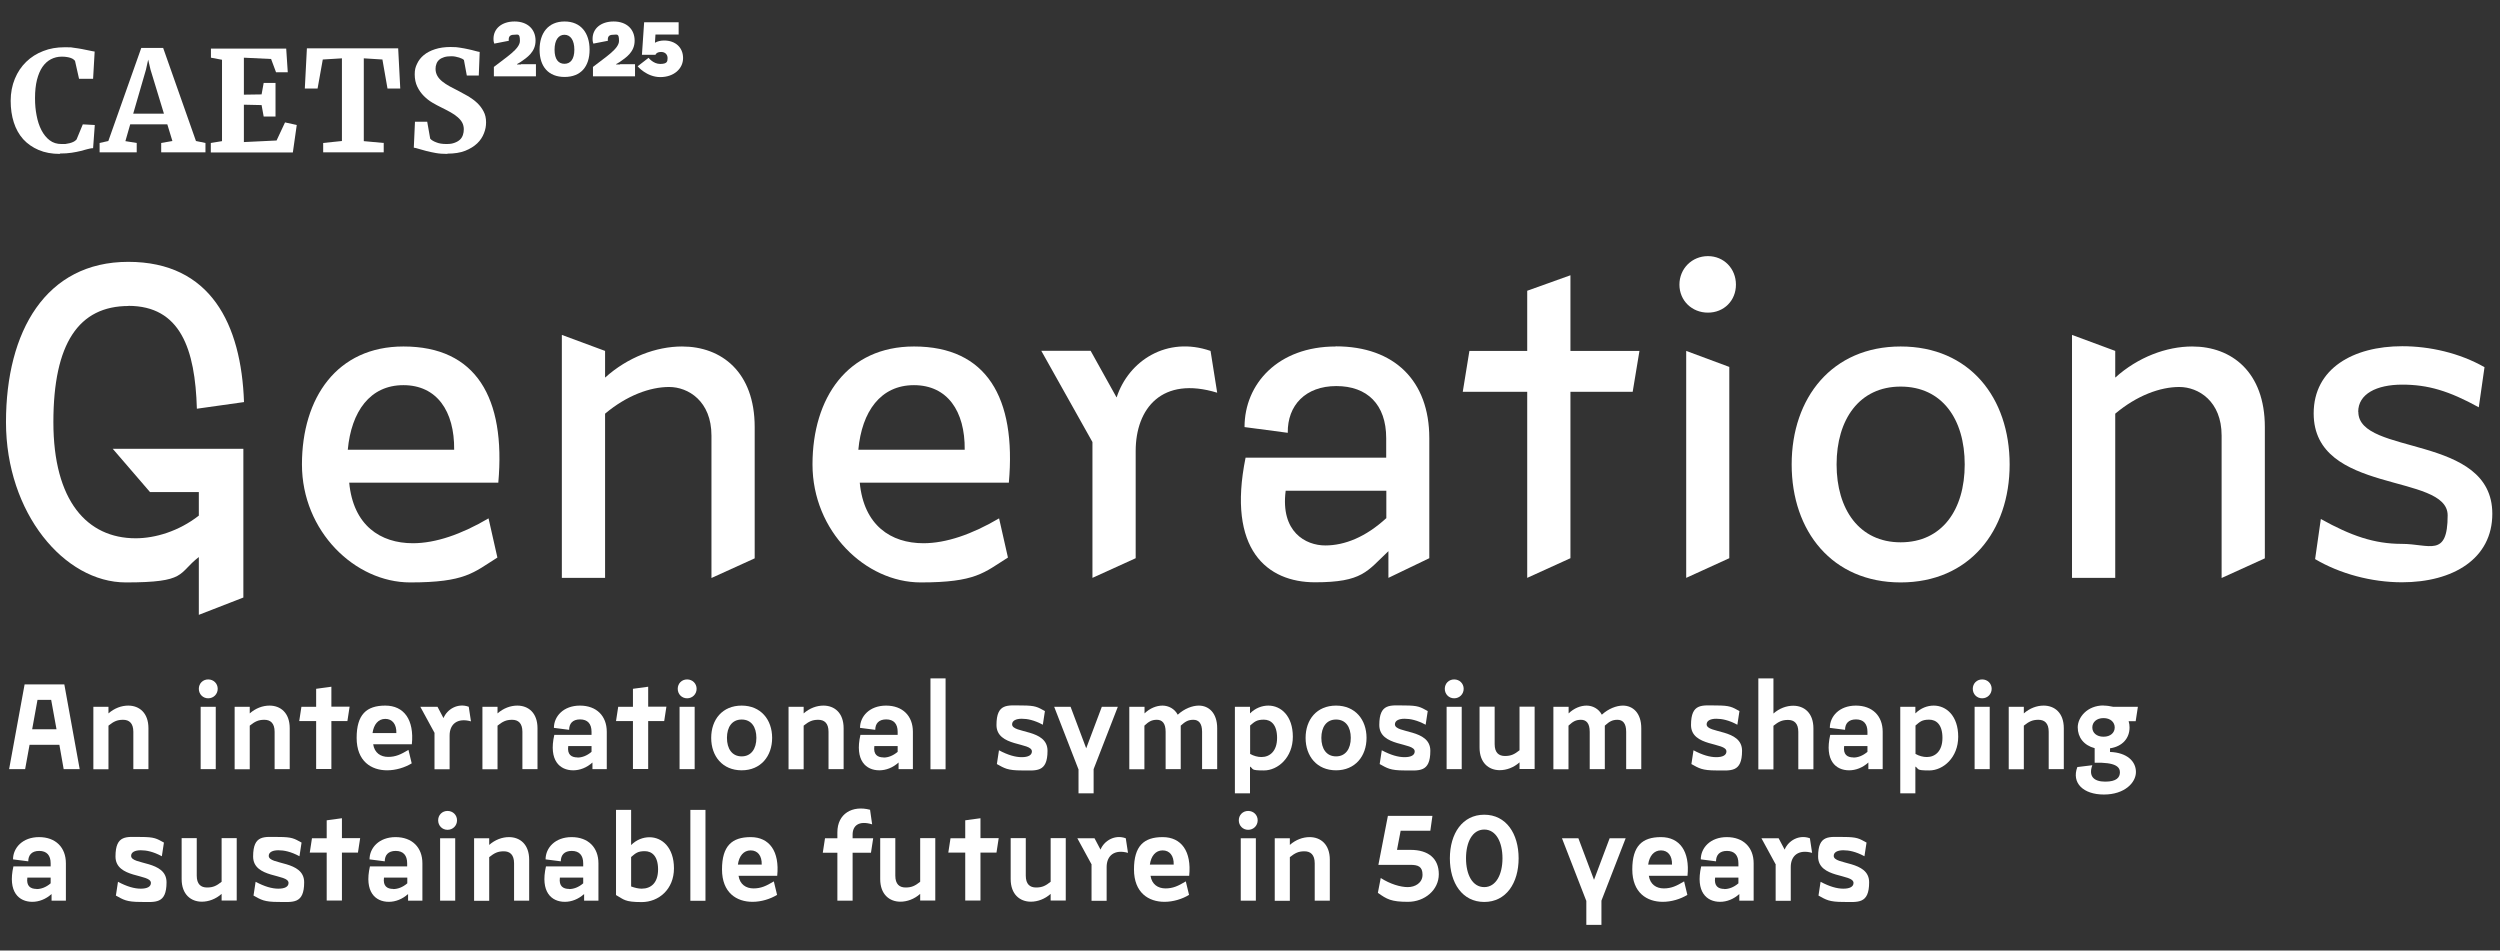
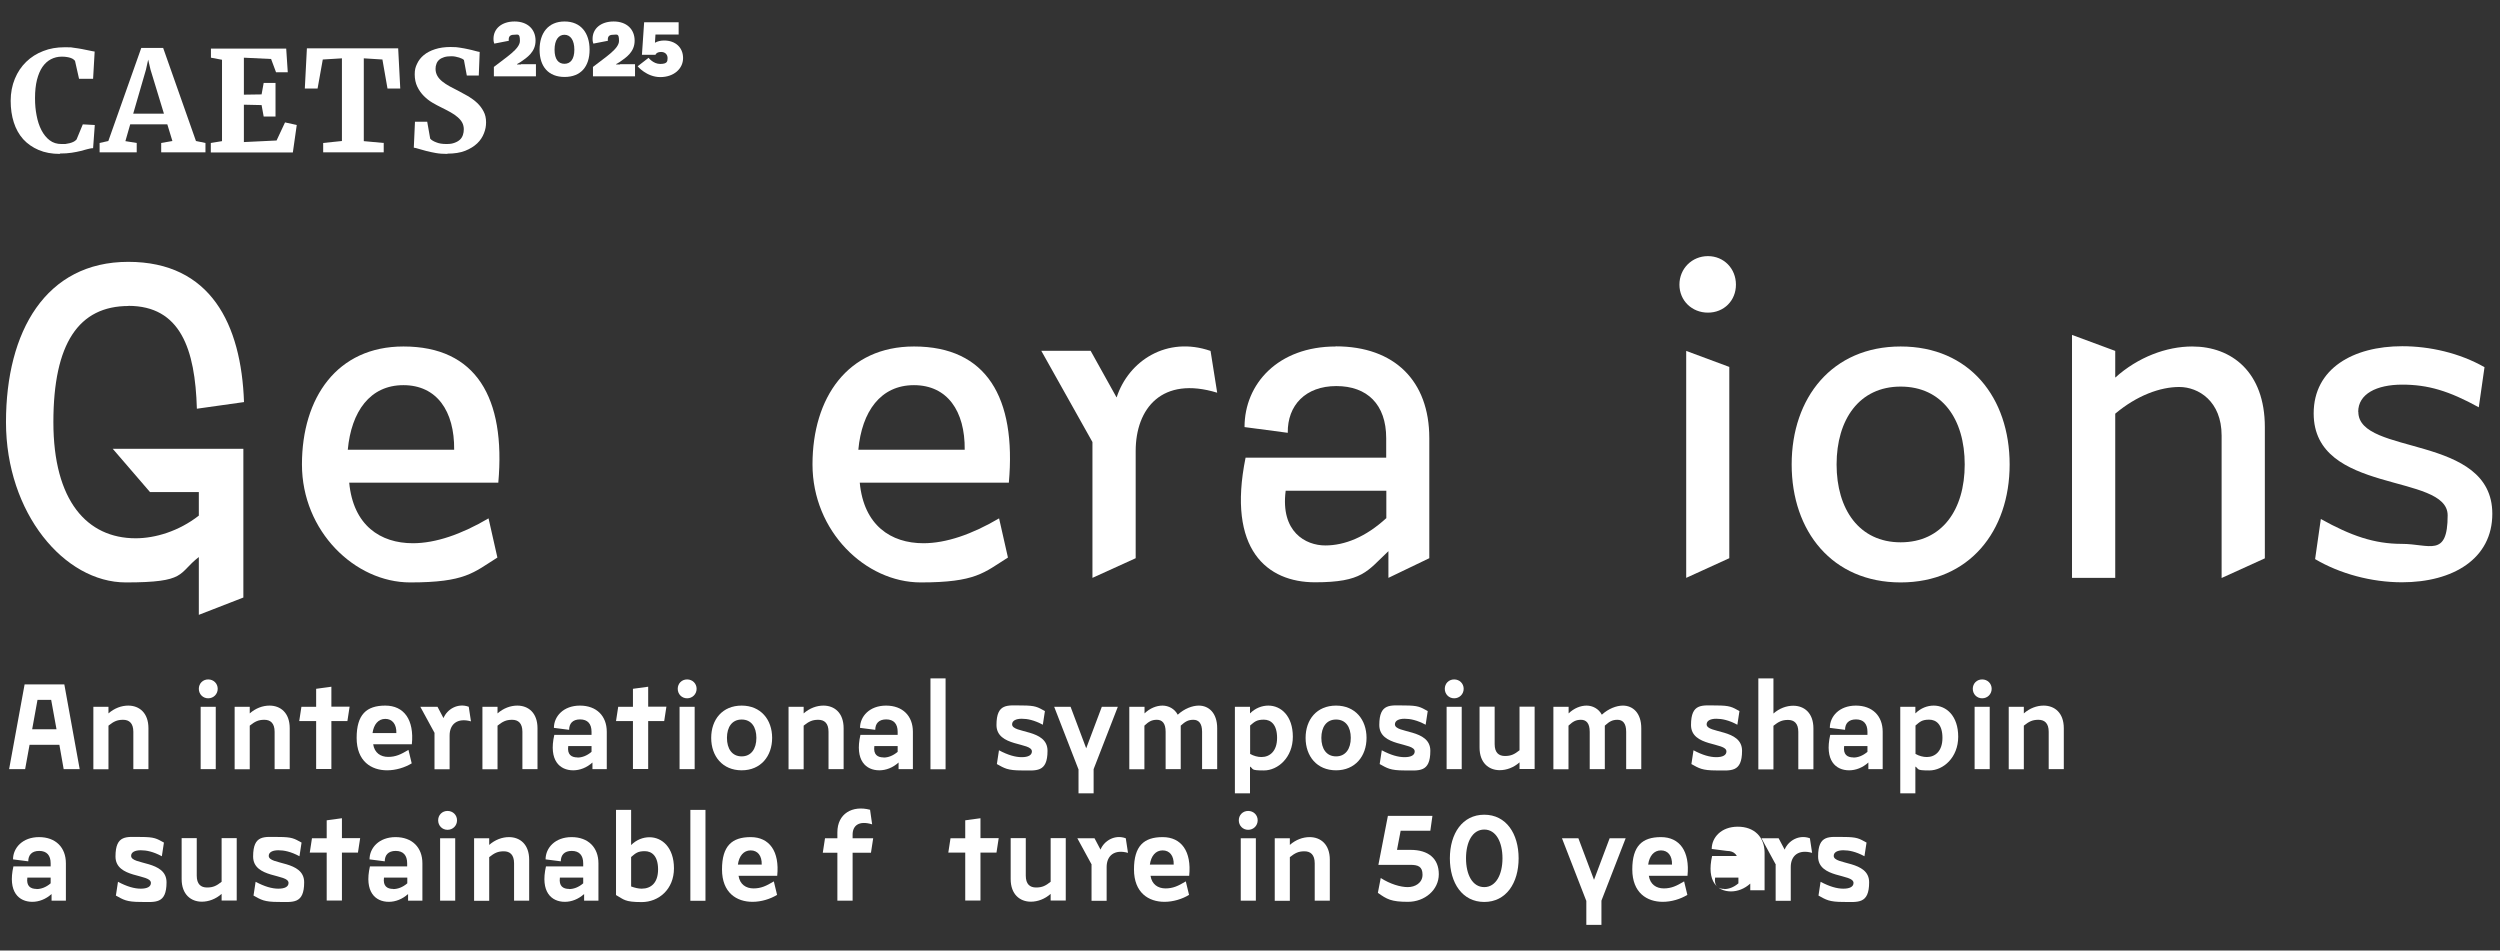
<svg xmlns="http://www.w3.org/2000/svg" id="Layer_1" version="1.1" viewBox="0 0 1920 730">
  <rect x="0" y="0" width="1920" height="730" fill="#333333" stroke="none" />
  <defs>
    <style>
      .st0 {
        fill: #fff;
      }
    </style>
  </defs>
  <g>
    <path class="st0" d="M701.9,266.1c-50.9,0-77.9,39.3-77.9,90.6s40.7,90.6,83.1,90.6,48.5-7.5,67-19.1l-6.8-30.1c-20.9,12.3-40.7,19.1-58.1,19.1-25,0-45.8-13.7-48.9-46.5h114.5c5.8-65.3-17.1-104.6-72.8-104.6h0ZM659.2,345.4c2.7-29.4,17.1-49.6,42.7-49.6s39.3,19.8,39,49.6h-81.7Z" />
-     <path class="st0" d="M523.8,266.1c-19.8,0-41.7,8.2-59.1,23.9v-20.5l-33.2-12.3v186.6h33.2v-126.1c16.7-14,34.5-20.5,49.2-20.5s32.5,10.9,32.5,37.3v109.4l33.2-15.1v-100.8c0-42.4-25.6-61.9-55.7-61.9h0Z" />
    <path class="st0" d="M98.6,234.9c40,0,51.3,33.2,52.6,79l36.2-5.1c-2.1-59.8-25.6-107.7-88.9-107.7S4.6,254.4,4.6,324.2s44.8,123.1,92,123.1,39.7-6.8,56.1-19.5v44.4l34.2-13.3v-114.2h-100.3l28.6,33.2h37.5v18.1c-15.4,12-33.5,17.4-48.5,17.4-37.3,0-63.2-28.7-63.2-89.2s19.5-89.2,57.8-89.2h-.2Z" />
    <path class="st0" d="M309.8,266.1c-50.9,0-77.9,39.3-77.9,90.6s40.7,90.6,83.1,90.6,48.5-7.5,67-19.1l-6.8-30.1c-20.9,12.3-40.7,19.1-58.1,19.1-25,0-45.8-13.7-48.9-46.5h114.5c5.8-65.3-17.1-104.6-72.8-104.6h-.1ZM267.1,345.4c2.7-29.4,17.1-49.6,42.7-49.6s39.3,19.8,39,49.6h-81.7Z" />
    <path class="st0" d="M857.4,305l-19.8-35.6h-37.9l39.3,70.1v104.3l33.2-15.1v-82.3c0-32.8,20.2-57.8,62.6-44.8l-5.1-32.1c-33.5-11.6-62.9,7.5-72.1,35.6h-.2Z" />
    <path class="st0" d="M1683.6,266.1c-19.8,0-41.7,8.2-59.1,23.9v-20.5l-33.2-12.3v186.6h33.2v-126.1c16.7-14,34.5-20.5,49.2-20.5s32.5,10.9,32.5,37.3v109.4l33.2-15.1v-100.8c0-42.4-25.6-61.9-55.7-61.9h0Z" />
    <path class="st0" d="M1811.1,316.3c0-13.7,14-20.9,33.8-20.9s35.9,4.8,58.8,17.4l4.4-30.8c-19.1-10.9-42-16.1-63.2-16.1-37.6,0-68,17.1-68,51.6,0,62.6,102.9,45.5,102.9,78.3s-14,21.9-35.2,21.9-39-6.2-62.2-19.1l-4.4,30.8c19.1,11.3,43.4,17.8,66.7,17.8,39.3,0,69.4-18.1,69.4-52.6,0-61.5-102.9-44.4-102.9-78.3h-.1Z" />
    <path class="st0" d="M1459.7,266.1c-52.6,0-83.7,39.3-83.7,90.6s31.1,90.6,83.7,90.6,83.7-39.3,83.7-90.6-30.8-90.6-83.7-90.6ZM1459.7,416.5c-31.8,0-49.2-25.3-49.2-59.8s17.4-59.8,49.2-59.8,49.2,25,49.2,59.8-17.4,59.8-49.2,59.8Z" />
    <path class="st0" d="M1311.7,196.7c-12.3,0-21.9,9.6-21.9,21.9s9.6,21.5,21.9,21.5,21.5-9.2,21.5-21.5-9.2-21.9-21.5-21.9Z" />
-     <polygon class="st0" points="1206.1 211.4 1172.9 223.3 1172.9 269.5 1128.5 269.5 1123.4 300.9 1172.9 300.9 1172.9 443.8 1206.1 428.7 1206.1 300.9 1253.9 300.9 1259.1 269.5 1206.1 269.5 1206.1 211.4" />
    <polygon class="st0" points="1295 443.8 1328.1 428.7 1328.1 281.8 1295 269.5 1295 443.8" />
    <path class="st0" d="M1025.9,266.1c-44.4,0-70.1,28.7-70.1,61.9l33.2,4.4c-.3-21.2,13.7-35.9,37.3-35.9s38.3,14,38.3,40v15h-108c-14.4,70.8,16.7,95.7,53.3,95.7s40-8.5,56.4-23.9v20.5l31.4-15.1v-92.3c0-43.8-26.7-70.4-71.8-70.4h0ZM1064.6,398c-15.7,14.4-31.8,20.9-46.8,20.9s-34.5-10.3-30.4-42h77.3v21.2h0Z" />
  </g>
  <g>
    <path class="st0" d="M18.9,525.6h30.5l11.8,65.1h-12.3l-3.3-18.7h-22.9l-3.4,18.7H7l11.9-65.1ZM43.4,560.1l-4.1-22.6h-10.5l-4.1,22.6h18.7Z" />
    <path class="st0" d="M71.7,542.8h11.6v5.1c4.5-4,10-6,15.2-6,8.4,0,15.5,5.5,15.5,17.4v31.4h-11.6v-28.7c0-6.6-3.2-9.2-7.9-9.2s-7.3,1.4-11.2,4.5v33.5h-11.6v-47.9h0Z" />
    <path class="st0" d="M159.9,521.8c4.1,0,7.3,3.1,7.3,7.2s-3.2,7.3-7.3,7.3-7.2-3.2-7.2-7.3,3.1-7.2,7.2-7.2ZM154.1,542.8h11.6v47.9h-11.6v-47.9Z" />
    <path class="st0" d="M180.2,542.8h11.6v5.1c4.5-4,10-6,15.2-6,8.4,0,15.5,5.5,15.5,17.4v31.4h-11.6v-28.7c0-6.6-3.2-9.2-7.9-9.2s-7.3,1.4-11.2,4.5v33.5h-11.6v-47.9h0Z" />
    <path class="st0" d="M231.5,542.8h11.3v-13.8l11.7-1.6v15.3h14l-1.7,11.1h-12.3v36.8h-11.7v-36.8h-13l1.7-11.1h0Z" />
    <path class="st0" d="M316.3,586.2c-5.4,3.3-12.3,5.4-19,5.4-12.1,0-23.4-6.9-23.4-24.9s7.6-24.8,22-24.8,22.3,10.9,20.4,29.7h-29.7c1,6.6,5.7,9.7,11.5,9.7s9.8-1.9,15.6-5.4l2.5,10.4h.1ZM304.4,563c.2-6.8-3.1-10.9-8.5-10.9s-8.9,4.3-9.8,10.9h18.3Z" />
    <path class="st0" d="M333.8,563l-11-20.2h13.2l4.6,8.7c2.8-6.9,11.1-11.8,19.4-8.7l1.7,11.2c-10.3-2.9-16.4,2-16.4,10.9v25.9h-11.6v-27.7h0Z" />
    <path class="st0" d="M370.5,542.8h11.6v5.1c4.5-4,10-6,15.2-6,8.4,0,15.5,5.5,15.5,17.4v31.4h-11.6v-28.7c0-6.6-3.2-9.2-7.9-9.2s-7.3,1.4-11.2,4.5v33.5h-11.6v-47.9h0Z" />
    <path class="st0" d="M454.3,564.5v-2.5c0-6.1-3-9.5-8.8-9.5s-8.4,3.3-8.4,8l-11.7-1.5c0-8.8,7.3-17.1,20-17.1s20.6,7.9,20.6,20.1v28.7h-11v-5.1c-4.4,4-9.7,6-14.8,6-10.2,0-19-7.5-14.5-27.2h28.6,0ZM443.5,581.8c3.4,0,7.2-1.3,10.8-4.4v-4.4h-17.9c-.9,6.6,2.5,8.7,7.1,8.7h0Z" />
    <path class="st0" d="M474.8,542.8h11.3v-13.8l11.7-1.6v15.3h14l-1.7,11.1h-12.3v36.8h-11.7v-36.8h-13l1.7-11.1h0Z" />
    <path class="st0" d="M527.7,521.8c4.1,0,7.3,3.1,7.3,7.2s-3.2,7.3-7.3,7.3-7.2-3.2-7.2-7.3,3.1-7.2,7.2-7.2ZM521.9,542.8h11.6v47.9h-11.6v-47.9Z" />
    <path class="st0" d="M569.6,541.9c14.7,0,23.4,10.8,23.4,24.8s-8.7,24.9-23.4,24.9-23.4-10.8-23.4-24.9,8.6-24.8,23.4-24.8ZM569.6,580.9c7.3,0,11.3-5.8,11.3-14.2s-3.9-14.1-11.3-14.1-11.3,5.8-11.3,14.1,3.9,14.2,11.3,14.2Z" />
    <path class="st0" d="M605.6,542.8h11.6v5.1c4.5-4,10-6,15.2-6,8.4,0,15.5,5.5,15.5,17.4v31.4h-11.6v-28.7c0-6.6-3.2-9.2-7.9-9.2s-7.3,1.4-11.2,4.5v33.5h-11.6v-47.9h0Z" />
    <path class="st0" d="M689.4,564.5v-2.5c0-6.1-3-9.5-8.8-9.5s-8.4,3.3-8.4,8l-11.7-1.5c0-8.8,7.3-17.1,20-17.1s20.6,7.9,20.6,20.1v28.7h-11v-5.1c-4.4,4-9.7,6-14.8,6-10.2,0-19-7.5-14.5-27.2h28.6ZM678.6,581.8c3.4,0,7.2-1.3,10.8-4.4v-4.4h-17.9c-.9,6.6,2.5,8.7,7.1,8.7h0Z" />
    <path class="st0" d="M714.6,521h11.6v69.8h-11.6v-69.8Z" />
    <path class="st0" d="M767.2,576.2c6.9,3.7,12.6,5.3,17.5,5.3s7.8-1.5,7.8-4.4c0-7.2-27.2-3.3-27.2-20.3s8.7-15,19.4-15,12.1,1.2,17.8,4.3l-1.6,10.5c-6.7-3.6-11.9-4.6-16.2-4.6s-7.4,1.4-7.4,4.3c0,7.2,27.2,3.3,27.2,20.3s-8.8,15.1-19.8,15.1-13.3-1.7-19.1-4.9l1.6-10.5h0Z" />
    <path class="st0" d="M828.2,590.7l-18.6-47.9h12.6l12,31.9,12-31.9h12.3l-18.6,47.9v18.6h-11.6v-18.6h-.1Z" />
    <path class="st0" d="M867.4,542.8h11.6v5.1c4.1-4,9.2-6,13.8-6s9.3,2.4,11.7,7c5.1-4.7,11.3-7,16.2-7,7.5,0,14.1,5.5,14.1,17.4v31.4h-11.6v-28.7c0-6.6-2.7-9.2-6.7-9.2s-6.3,1.4-9.7,4.5v33.4h-11.6v-28.7c0-6.6-2.7-9.2-6.7-9.2s-6.3,1.4-9.6,4.5v33.5h-11.6v-47.9h0Z" />
    <path class="st0" d="M948.4,542.8h11.6v5.1c4.1-4.1,9.2-6,14.1-6,9.7,0,18.8,7.9,18.8,23.9s-11.5,25.9-22.2,25.9-7.7-1.1-10.7-3v20.6h-11.6v-66.5h0ZM968.8,581.4c6.4,0,12-4.5,12-14.7s-4.7-14-10.2-14-7.1,1.6-10.5,4.5v21.8c2.8,1.6,5.9,2.4,8.7,2.4Z" />
    <path class="st0" d="M1026.1,541.9c14.7,0,23.4,10.8,23.4,24.8s-8.7,24.9-23.4,24.9-23.4-10.8-23.4-24.9,8.6-24.8,23.4-24.8ZM1026.1,580.9c7.3,0,11.3-5.8,11.3-14.2s-3.9-14.1-11.3-14.1-11.3,5.8-11.3,14.1,3.9,14.2,11.3,14.2Z" />
    <path class="st0" d="M1061.2,576.2c6.9,3.7,12.6,5.3,17.5,5.3s7.8-1.5,7.8-4.4c0-7.2-27.2-3.3-27.2-20.3s8.7-15,19.4-15,12.1,1.2,17.8,4.3l-1.6,10.5c-6.7-3.6-11.9-4.6-16.2-4.6s-7.4,1.4-7.4,4.3c0,7.2,27.2,3.3,27.2,20.3s-8.8,15.1-19.8,15.1-13.3-1.7-19.1-4.9l1.6-10.5h0Z" />
    <path class="st0" d="M1116.8,521.8c4.1,0,7.3,3.1,7.3,7.2s-3.2,7.3-7.3,7.3-7.2-3.2-7.2-7.3,3.1-7.2,7.2-7.2ZM1111,542.8h11.6v47.9h-11.6v-47.9Z" />
    <path class="st0" d="M1147.9,542.8v28.7c0,6.6,3.2,9.1,7.9,9.1s7.3-1.3,11.2-4.4v-33.5h11.6v47.9h-11.6v-5.1c-4.5,4-10,6-15.2,6-8.4,0-15.5-5.6-15.5-17.4v-31.4h11.6Z" />
    <path class="st0" d="M1193.1,542.8h11.6v5.1c4.1-4,9.2-6,13.8-6s9.3,2.4,11.7,7c5.1-4.7,11.3-7,16.2-7,7.5,0,14.1,5.5,14.1,17.4v31.4h-11.6v-28.7c0-6.6-2.7-9.2-6.7-9.2s-6.3,1.4-9.7,4.5v33.4h-11.6v-28.7c0-6.6-2.7-9.2-6.7-9.2s-6.3,1.4-9.6,4.5v33.5h-11.6v-47.9h0Z" />
    <path class="st0" d="M1300.6,576.2c6.9,3.7,12.6,5.3,17.5,5.3s7.8-1.5,7.8-4.4c0-7.2-27.2-3.3-27.2-20.3s8.7-15,19.4-15,12.1,1.2,17.8,4.3l-1.6,10.5c-6.7-3.6-11.9-4.6-16.2-4.6s-7.4,1.4-7.4,4.3c0,7.2,27.2,3.3,27.2,20.3s-8.8,15.1-19.8,15.1-13.3-1.7-19.1-4.9l1.6-10.5h0Z" />
    <path class="st0" d="M1350.4,521h11.6v27c4.5-4,10-6,15.2-6,8.4,0,15.5,5.5,15.5,17.4v31.4h-11.6v-28.7c0-6.6-3.2-9.2-7.9-9.2s-7.3,1.4-11.2,4.5v33.5h-11.6v-69.8h0Z" />
    <path class="st0" d="M1434.2,564.5v-2.5c0-6.1-3-9.5-8.8-9.5s-8.4,3.3-8.4,8l-11.7-1.5c0-8.8,7.3-17.1,20-17.1s20.6,7.9,20.6,20.1v28.7h-11v-5.1c-4.4,4-9.7,6-14.8,6-10.2,0-19-7.5-14.5-27.2h28.6ZM1423.4,581.8c3.4,0,7.2-1.3,10.8-4.4v-4.4h-17.9c-.9,6.6,2.5,8.7,7.1,8.7h0Z" />
    <path class="st0" d="M1459.4,542.8h11.6v5.1c4.1-4.1,9.2-6,14.1-6,9.7,0,18.8,7.9,18.8,23.9s-11.5,25.9-22.2,25.9-7.7-1.1-10.7-3v20.6h-11.6v-66.5h0ZM1479.8,581.4c6.4,0,12-4.5,12-14.7s-4.7-14-10.2-14-7.1,1.6-10.5,4.5v21.8c2.8,1.6,5.9,2.4,8.7,2.4Z" />
    <path class="st0" d="M1522.3,521.8c4.1,0,7.3,3.1,7.3,7.2s-3.2,7.3-7.3,7.3-7.2-3.2-7.2-7.3,3.1-7.2,7.2-7.2ZM1516.5,542.8h11.6v47.9h-11.6v-47.9Z" />
    <path class="st0" d="M1542.7,542.8h11.6v5.1c4.5-4,10-6,15.2-6,8.4,0,15.5,5.5,15.5,17.4v31.4h-11.6v-28.7c0-6.6-3.2-9.2-7.9-9.2s-7.3,1.4-11.2,4.5v33.5h-11.6v-47.9h0Z" />
-     <path class="st0" d="M1615.5,541.9c2.6,0,5,.4,7.3.9h19.1l-1.7,11.1h-5.4c.5,1.6.7,3.2.7,4.8,0,8.3-5.5,14.6-15,16v2.8c13.1.5,19.9,7.2,19.9,15.4s-8.7,17.3-24.6,17.3-25-8.9-20.4-21.1l11.5-1.4c-3.1,8.5,1.2,12.6,9.9,12.6s11.3-3.2,11.3-7.2-3.2-7.8-19.4-7.3v-11.2c-8.3-2.2-13-8.3-13-16s7.3-16.8,19.8-16.8h0ZM1615.5,565.8c5.4,0,8.6-3.1,8.6-7.1s-3.2-7.2-8.6-7.2-8.6,3.2-8.6,7.2,3.2,7.1,8.6,7.1Z" />
    <path class="st0" d="M38.9,665.5v-2.5c0-6.1-3-9.5-8.8-9.5s-8.4,3.3-8.4,8l-11.7-1.5c0-8.8,7.3-17.1,20-17.1s20.6,7.9,20.6,20.1v28.7h-11v-5.1c-4.4,4-9.7,6-14.8,6-10.2,0-19-7.5-14.5-27.2h28.6,0ZM28.1,682.8c3.4,0,7.2-1.3,10.8-4.4v-4.4h-17.9c-.9,6.6,2.5,8.7,7.1,8.7h0Z" />
    <path class="st0" d="M90.6,677.2c6.9,3.7,12.6,5.3,17.5,5.3s7.8-1.5,7.8-4.4c0-7.2-27.2-3.3-27.2-20.3s8.7-15,19.4-15,12.1,1.2,17.8,4.3l-1.6,10.5c-6.7-3.6-11.9-4.6-16.2-4.6s-7.4,1.4-7.4,4.3c0,7.2,27.2,3.3,27.2,20.3s-8.8,15.1-19.8,15.1-13.3-1.7-19.1-4.9l1.6-10.5h0Z" />
    <path class="st0" d="M151.1,643.8v28.7c0,6.6,3.2,9.1,7.9,9.1s7.3-1.3,11.2-4.4v-33.5h11.6v47.9h-11.6v-5.1c-4.5,4-10,6-15.2,6-8.4,0-15.5-5.6-15.5-17.4v-31.4h11.6Z" />
    <path class="st0" d="M196.3,677.2c6.9,3.7,12.6,5.3,17.5,5.3s7.8-1.5,7.8-4.4c0-7.2-27.2-3.3-27.2-20.3s8.7-15,19.4-15,12.1,1.2,17.8,4.3l-1.6,10.5c-6.7-3.6-11.9-4.6-16.2-4.6s-7.4,1.4-7.4,4.3c0,7.2,27.2,3.3,27.2,20.3s-8.8,15.1-19.8,15.1-13.3-1.7-19.1-4.9l1.6-10.5h0Z" />
    <path class="st0" d="M239.6,643.8h11.3v-13.8l11.7-1.6v15.3h14l-1.7,11.1h-12.3v36.8h-11.7v-36.8h-13l1.7-11.1h0Z" />
    <path class="st0" d="M312.7,665.5v-2.5c0-6.1-3-9.5-8.8-9.5s-8.4,3.3-8.4,8l-11.7-1.5c0-8.8,7.3-17.1,20-17.1s20.6,7.9,20.6,20.1v28.7h-11v-5.1c-4.4,4-9.7,6-14.8,6-10.2,0-19-7.5-14.5-27.2h28.6,0ZM302,682.8c3.4,0,7.2-1.3,10.8-4.4v-4.4h-17.9c-.9,6.6,2.5,8.7,7.1,8.7h0Z" />
    <path class="st0" d="M343.7,622.8c4.1,0,7.3,3.1,7.3,7.2s-3.2,7.3-7.3,7.3-7.2-3.2-7.2-7.3,3.1-7.2,7.2-7.2ZM338,643.8h11.6v47.9h-11.6v-47.9Z" />
    <path class="st0" d="M364.1,643.8h11.6v5.1c4.5-4,10-6,15.2-6,8.4,0,15.5,5.5,15.5,17.4v31.4h-11.6v-28.7c0-6.6-3.2-9.2-7.9-9.2s-7.3,1.4-11.2,4.5v33.5h-11.6v-47.9h0Z" />
    <path class="st0" d="M447.9,665.5v-2.5c0-6.1-3-9.5-8.8-9.5s-8.4,3.3-8.4,8l-11.7-1.5c0-8.8,7.3-17.1,20-17.1s20.6,7.9,20.6,20.1v28.7h-11v-5.1c-4.4,4-9.7,6-14.8,6-10.2,0-19-7.5-14.5-27.2h28.6,0ZM437.1,682.8c3.4,0,7.2-1.3,10.8-4.4v-4.4h-17.9c-.9,6.6,2.5,8.7,7.1,8.7h0Z" />
    <path class="st0" d="M473.1,622h11.6v27c4.1-4.1,9.2-6,14.1-6,9.7,0,18.8,7.9,18.8,23.9s-11.6,25.9-24.8,25.9-13.6-2-19.7-5.4v-65.3h0ZM492.8,682.5c7.3,0,12.6-4.6,12.6-14.8s-4.7-14-10.2-14-7.1,1.6-10.5,4.5v22.6c2.7,1,5.6,1.7,8.1,1.7Z" />
    <path class="st0" d="M530.2,622h11.6v69.8h-11.6v-69.8Z" />
    <path class="st0" d="M596.9,687.2c-5.4,3.3-12.3,5.4-19,5.4-12.1,0-23.4-6.9-23.4-24.9s7.6-24.8,22-24.8,22.3,10.9,20.4,29.7h-29.7c1,6.6,5.7,9.7,11.5,9.7s9.8-1.9,15.6-5.4l2.5,10.4h.1ZM585,664c.2-6.8-3.1-10.9-8.5-10.9s-8.9,4.3-9.8,10.9h18.3Z" />
    <path class="st0" d="M643.1,654.9h-11.2l1.7-11.1h9.5v-4.6c0-14.3,11.5-20.9,25.1-17.3l1.6,11.2c-10.1-3.1-15,.9-15,7.9v2.8h15.8l-1.7,11.1h-14.1v36.8h-11.7v-36.8h0Z" />
-     <path class="st0" d="M687.6,643.8v28.7c0,6.6,3.2,9.1,7.9,9.1s7.3-1.3,11.2-4.4v-33.5h11.6v47.9h-11.6v-5.1c-4.5,4-10,6-15.2,6-8.4,0-15.5-5.6-15.5-17.4v-31.4h11.6Z" />
    <path class="st0" d="M730,643.8h11.3v-13.8l11.7-1.6v15.3h14l-1.7,11.1h-12.3v36.8h-11.7v-36.8h-13l1.7-11.1h0Z" />
    <path class="st0" d="M787.8,643.8v28.7c0,6.6,3.2,9.1,7.9,9.1s7.3-1.3,11.2-4.4v-33.5h11.6v47.9h-11.6v-5.1c-4.5,4-10,6-15.2,6-8.4,0-15.5-5.6-15.5-17.4v-31.4h11.6Z" />
    <path class="st0" d="M838.4,664l-11-20.2h13.2l4.6,8.7c2.8-6.9,11.1-11.8,19.4-8.7l1.7,11.2c-10.3-2.9-16.4,2-16.4,10.9v25.9h-11.6v-27.7h0Z" />
    <path class="st0" d="M913.3,687.2c-5.4,3.3-12.3,5.4-19,5.4-12.1,0-23.4-6.9-23.4-24.9s7.6-24.8,22-24.8,22.3,10.9,20.4,29.7h-29.7c1,6.6,5.7,9.7,11.5,9.7s9.8-1.9,15.6-5.4l2.5,10.4h.1ZM901.4,664c.2-6.8-3.1-10.9-8.5-10.9s-8.9,4.3-9.8,10.9h18.3Z" />
    <path class="st0" d="M958.6,622.8c4.1,0,7.3,3.1,7.3,7.2s-3.2,7.3-7.3,7.3-7.2-3.2-7.2-7.3,3.1-7.2,7.2-7.2ZM952.9,643.8h11.6v47.9h-11.6v-47.9Z" />
    <path class="st0" d="M979,643.8h11.6v5.1c4.5-4,10-6,15.2-6,8.4,0,15.5,5.5,15.5,17.4v31.4h-11.6v-28.7c0-6.6-3.2-9.2-7.9-9.2s-7.3,1.4-11.2,4.5v33.5h-11.6v-47.9h0Z" />
    <path class="st0" d="M1066.1,626.6h34l-1.6,11.4h-22.8l-2.8,14.7h10.4c13.7,0,21.7,6.6,21.7,18.7s-10.8,21.2-23.7,21.2-16.2-2-23.1-6.9l2.2-11.4c7.3,4.7,15.2,7,20.8,7s11.3-3.2,11.3-9.5-3.4-7.6-9.4-7.6h-24.5l7.3-37.6h.2Z" />
    <path class="st0" d="M1139.9,625.7c16.8,0,26.4,14.5,26.4,33.5s-9.6,33.5-26.4,33.5-26.4-14.5-26.4-33.5,9.6-33.5,26.4-33.5ZM1139.9,681.3c9,0,14-9.7,14-22.1s-4.9-22.1-14-22.1-14,9.6-14,22.1,4.9,22.1,14,22.1Z" />
    <path class="st0" d="M1218.2,691.7l-18.6-47.9h12.6l12,31.9,12-31.9h12.3l-18.6,47.9v18.6h-11.6v-18.6h-.1Z" />
    <path class="st0" d="M1296,687.2c-5.4,3.3-12.3,5.4-19,5.4-12.1,0-23.4-6.9-23.4-24.9s7.6-24.8,22-24.8,22.3,10.9,20.4,29.7h-29.7c1,6.6,5.7,9.7,11.5,9.7s9.8-1.9,15.6-5.4l2.5,10.4h0ZM1284.1,664c.2-6.8-3.1-10.9-8.5-10.9s-8.9,4.3-9.8,10.9h18.3Z" />
-     <path class="st0" d="M1335.1,665.5v-2.5c0-6.1-3-9.5-8.8-9.5s-8.4,3.3-8.4,8l-11.7-1.5c0-8.8,7.3-17.1,20-17.1s20.6,7.9,20.6,20.1v28.7h-11v-5.1c-4.4,4-9.7,6-14.8,6-10.2,0-19-7.5-14.5-27.2h28.6ZM1324.3,682.8c3.4,0,7.2-1.3,10.8-4.4v-4.4h-17.9c-.9,6.6,2.5,8.7,7.1,8.7h0Z" />
+     <path class="st0" d="M1335.1,665.5v-2.5c0-6.1-3-9.5-8.8-9.5l-11.7-1.5c0-8.8,7.3-17.1,20-17.1s20.6,7.9,20.6,20.1v28.7h-11v-5.1c-4.4,4-9.7,6-14.8,6-10.2,0-19-7.5-14.5-27.2h28.6ZM1324.3,682.8c3.4,0,7.2-1.3,10.8-4.4v-4.4h-17.9c-.9,6.6,2.5,8.7,7.1,8.7h0Z" />
    <path class="st0" d="M1363.8,664l-11-20.2h13.2l4.6,8.7c2.8-6.9,11.1-11.8,19.4-8.7l1.7,11.2c-10.3-2.9-16.4,2-16.4,10.9v25.9h-11.6v-27.7h.1Z" />
    <path class="st0" d="M1398.2,677.2c6.9,3.7,12.6,5.3,17.5,5.3s7.8-1.5,7.8-4.4c0-7.2-27.2-3.3-27.2-20.3s8.7-15,19.4-15,12.1,1.2,17.8,4.3l-1.6,10.5c-6.7-3.6-11.9-4.6-16.2-4.6s-7.4,1.4-7.4,4.3c0,7.2,27.2,3.3,27.2,20.3s-8.8,15.1-19.8,15.1-13.3-1.7-19.1-4.9l1.6-10.5h0Z" />
  </g>
  <g>
    <g>
      <path class="st0" d="M46,118.2c-6.2,0-11.6-1-16.3-3s-8.7-4.8-11.9-8.3c-3.2-3.6-5.6-7.9-7.2-12.9-1.6-5-2.4-10.5-2.4-16.6s1.1-11.8,3.2-16.9,5-9.4,8.7-13c3.7-3.6,8.1-6.4,13.1-8.3,5-2,10.5-2.9,16.3-2.9s4.9,0,7.2.4c2.3.3,4.4.6,6.4,1,2,.4,3.8.7,5.4,1.1,1.6.4,3.1.6,4.2.8l-1.2,20.9h-10.8l-3.1-13.8c-.4-.4-.8-.8-1.3-1.2s-1.2-.7-2-1-1.7-.5-2.9-.7c-1.1-.2-2.4-.3-4-.3-3,0-5.8.7-8.3,2s-4.7,3.3-6.5,5.9c-1.8,2.6-3.2,6-4.2,9.9-1,4-1.5,8.7-1.5,14s.4,9.1,1.2,13.3c.8,4.3,2,8,3.7,11.3s3.8,5.9,6.3,7.8c2.6,2,5.6,2.9,9.1,2.9s3.3,0,4.5-.3c1.3-.2,2.3-.4,3.3-.8.9-.3,1.7-.7,2.3-1.1s1.1-.9,1.5-1.3l4.8-11.6,9.2.5-1.3,17.8c-1.5,0-3,.4-4.6.8-1.5.4-3.3.9-5.2,1.4s-4.2.9-6.7,1.3-5.6.6-9,.6v.3Z" />
      <path class="st0" d="M76.5,117v-7.2l6.7-1.5,25.3-71.5h16.8l25.2,71.5,7.3,1.5v7.2h-34v-7.2l8.6-1.5-3.9-12.8h-28.5l-3.7,12.9,8.7,1.4v7.2h-28.5ZM112.1,53.5l-9.8,33.8h23.6l-10.3-33.8-1.8-7.7s-1.7,7.7-1.7,7.7Z" />
      <path class="st0" d="M161.9,117v-7.2l8.6-1.4v-62.5l-8.5-1.6v-7h57.8l1.2,18.2h-9l-3.8-10.2-20.9-1v28.4l13.6-.2,1.6-8.8h9.1v25.8h-9.1l-1.6-8.8-13.6-.3v28.7l25.1-1.2,6.5-13.9,9,2-3,21.1h-63Z" />
      <path class="st0" d="M248.2,117v-7.2l14.4-1.5v-63.5l-14.7.9-4,22.3h-9.8l1.6-30.9h70.1l1.6,30.9h-9.8l-3.9-22.3-14.3-.9v63.6l15.3,1.4v7.2h-46.6,0Z" />
      <path class="st0" d="M343.6,118.2c-3.3,0-6.3-.2-9-.7s-5.2-1-7.4-1.6c-2.2-.6-4.1-1.1-5.7-1.6s-2.8-.8-3.7-.9l.9-19.9h9.4l2.3,13c.9,1,2.4,2,4.6,2.8,2.1.9,4.7,1.3,7.8,1.3s4.5-.3,6.2-.9,3.1-1.4,4.2-2.4,1.8-2.2,2.3-3.6.7-2.9.7-4.5-.4-3.5-1.2-5-2-2.9-3.5-4.2c-1.5-1.3-3.3-2.6-5.5-3.8-2.2-1.2-4.6-2.5-7.3-3.8-2.1-1-4.3-2.2-6.7-3.6-2.4-1.4-4.5-3.1-6.5-5.1s-3.7-4.4-5-7.1c-1.3-2.7-2-5.9-2-9.5s.6-5.6,1.8-8.1c1.2-2.6,2.9-4.8,5.2-6.7,2.3-1.9,5.2-3.4,8.6-4.5s7.4-1.7,11.9-1.7,4.8.2,7.1.5c2.3.4,4.5.7,6.5,1.2,2,.4,3.8.9,5.3,1.3s2.7.7,3.5.8l-.7,18.1h-9.2l-2.2-11.9c-.3-.3-.7-.6-1.4-1-.6-.3-1.4-.6-2.3-.9-.9-.3-1.8-.5-2.8-.7s-2-.3-3.1-.3c-2.2,0-4,.2-5.6.7-1.5.5-2.8,1.1-3.8,2s-1.7,1.9-2.1,3.1c-.5,1.2-.7,2.5-.7,3.9,0,2,.5,3.8,1.4,5.4.9,1.6,2.2,3,3.8,4.3,1.6,1.3,3.6,2.6,5.8,3.8,2.2,1.2,4.7,2.5,7.3,3.8,2.3,1.2,4.7,2.5,7.1,3.9,2.4,1.5,4.6,3.1,6.6,5s3.6,4,4.9,6.5c1.3,2.4,1.9,5.2,1.9,8.3s-.5,5.6-1.6,8.4c-1.1,2.9-2.8,5.5-5.2,7.8-2.4,2.3-5.5,4.2-9.2,5.7-3.8,1.5-8.4,2.2-13.7,2.2v.2Z" />
    </g>
    <g>
      <path class="st0" d="M400.1,49.3h11.5v9.3h-32.3v-7.2c9.8-7.7,20-13.9,20-20s-1.6-4.7-4.6-4.7-4,1.4-4,3.7,0,.8.2.9l-11.3,2.2c-.3-.8-.6-1.8-.6-3.7,0-7.8,6.3-13.3,16.2-13.3s16.1,5.9,16.1,14.7-6.5,13-11.9,16.7c-.6.4-2,1.2-2.3,1.3v.3c.4,0,1.5,0,3,0h0Z" />
      <path class="st0" d="M414.4,38.2c0-12.9,6.7-21.7,19.2-21.7s19.2,8.8,19.2,21.7-6.7,20.9-19.2,20.9-19.2-8.1-19.2-20.9ZM441.1,38.2c0-7.4-3-11.5-7.6-11.5s-7.6,4.1-7.6,11.5,3,10.8,7.6,10.8,7.6-3.5,7.6-10.8Z" />
      <path class="st0" d="M476.2,49.3h11.5v9.3h-32.3v-7.2c9.8-7.7,20-13.9,20-20s-1.6-4.7-4.6-4.7-4,1.4-4,3.7,0,.8.2.9l-11.3,2.2c-.3-.8-.6-1.8-.6-3.7,0-7.8,6.3-13.3,16.2-13.3s16.1,5.9,16.1,14.7-6.5,13-11.9,16.7c-.6.4-2,1.2-2.3,1.3v.3c.4,0,1.5,0,3,0h0Z" />
      <path class="st0" d="M521.2,17v9.5h-17.8l-.4,6.2h.3c1.4-.9,4.1-1.6,6.7-1.6,8.8,0,14.6,5.4,14.6,13.5s-7,14.6-17.5,14.6-17.4-8.3-17.4-8.3l8.4-6.5s3.6,4.7,8.9,4.7,5.7-1.8,5.7-4.5-1.9-4.7-4.9-4.7-4.2,1.4-4.4,2.2h-10.4l1.7-25h26.7-.2Z" />
    </g>
  </g>
</svg>